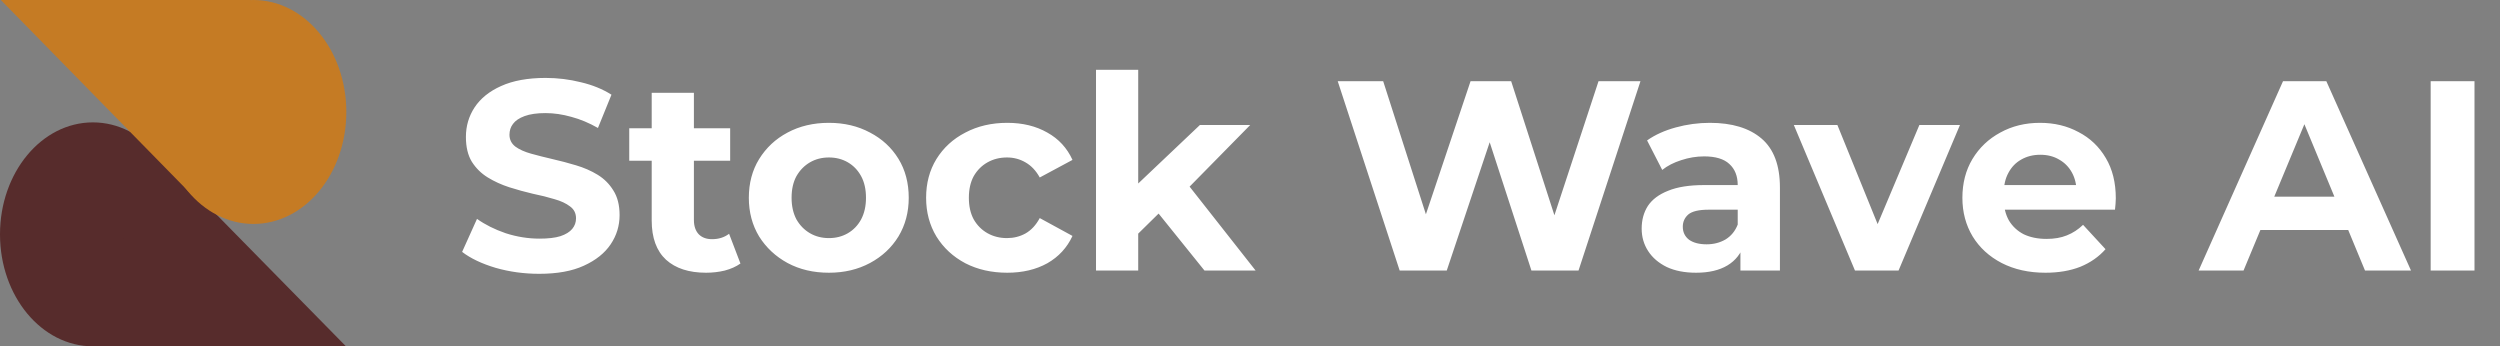
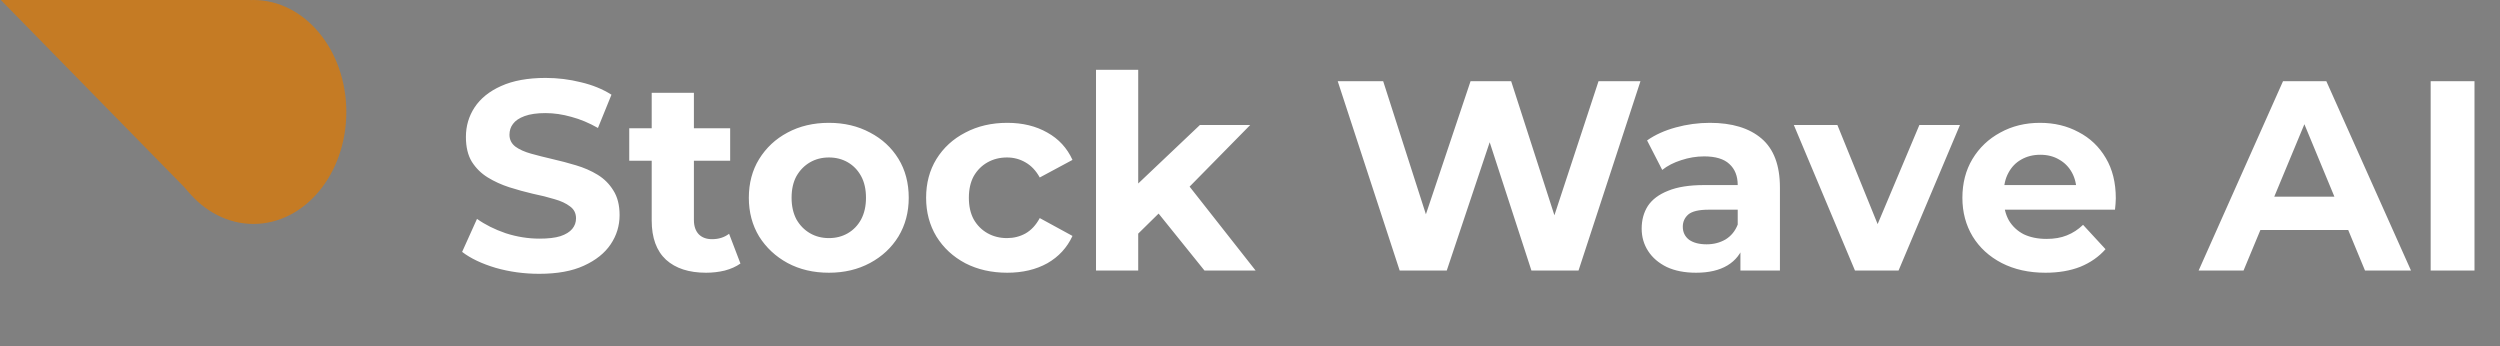
<svg xmlns="http://www.w3.org/2000/svg" width="231" height="32" viewBox="0 0 231 32" fill="none">
  <rect x="0" y="0" width="231" height="32" fill="#808080" stroke="none" />
  <path d="M49.825 25.3C48.425 25.3 47.083 25.117 45.8 24.75C44.517 24.367 43.483 23.875 42.7 23.275L44.075 20.225C44.825 20.758 45.708 21.2 46.725 21.55C47.758 21.883 48.8 22.05 49.85 22.05C50.65 22.05 51.292 21.975 51.775 21.825C52.275 21.658 52.642 21.433 52.875 21.15C53.108 20.867 53.225 20.542 53.225 20.175C53.225 19.708 53.042 19.342 52.675 19.075C52.308 18.792 51.825 18.567 51.225 18.4C50.625 18.217 49.958 18.05 49.225 17.9C48.508 17.733 47.783 17.533 47.05 17.3C46.333 17.067 45.675 16.767 45.075 16.4C44.475 16.033 43.983 15.55 43.6 14.95C43.233 14.35 43.05 13.583 43.05 12.65C43.05 11.65 43.317 10.742 43.85 9.925C44.4 9.092 45.217 8.433 46.3 7.95C47.4 7.45 48.775 7.2 50.425 7.2C51.525 7.2 52.608 7.333 53.675 7.6C54.742 7.85 55.683 8.233 56.5 8.75L55.25 11.825C54.433 11.358 53.617 11.017 52.8 10.8C51.983 10.567 51.183 10.45 50.4 10.45C49.617 10.45 48.975 10.542 48.475 10.725C47.975 10.908 47.617 11.15 47.4 11.45C47.183 11.733 47.075 12.067 47.075 12.45C47.075 12.9 47.258 13.267 47.625 13.55C47.992 13.817 48.475 14.033 49.075 14.2C49.675 14.367 50.333 14.533 51.05 14.7C51.783 14.867 52.508 15.058 53.225 15.275C53.958 15.492 54.625 15.783 55.225 16.15C55.825 16.517 56.308 17 56.675 17.6C57.058 18.2 57.25 18.958 57.25 19.875C57.25 20.858 56.975 21.758 56.425 22.575C55.875 23.392 55.05 24.05 53.95 24.55C52.867 25.05 51.492 25.3 49.825 25.3ZM65.242 25.2C63.659 25.2 62.426 24.8 61.542 24C60.659 23.183 60.217 21.975 60.217 20.375V8.575H64.117V20.325C64.117 20.892 64.267 21.333 64.567 21.65C64.867 21.95 65.276 22.1 65.792 22.1C66.409 22.1 66.934 21.933 67.367 21.6L68.417 24.35C68.017 24.633 67.534 24.85 66.967 25C66.417 25.133 65.842 25.2 65.242 25.2ZM58.142 14.85V11.85H67.467V14.85H58.142ZM76.592 25.2C75.158 25.2 73.883 24.9 72.767 24.3C71.667 23.7 70.792 22.883 70.142 21.85C69.508 20.8 69.192 19.608 69.192 18.275C69.192 16.925 69.508 15.733 70.142 14.7C70.792 13.65 71.667 12.833 72.767 12.25C73.883 11.65 75.158 11.35 76.592 11.35C78.008 11.35 79.275 11.65 80.392 12.25C81.508 12.833 82.383 13.642 83.017 14.675C83.65 15.708 83.967 16.908 83.967 18.275C83.967 19.608 83.65 20.8 83.017 21.85C82.383 22.883 81.508 23.7 80.392 24.3C79.275 24.9 78.008 25.2 76.592 25.2ZM76.592 22C77.242 22 77.825 21.85 78.342 21.55C78.858 21.25 79.267 20.825 79.567 20.275C79.867 19.708 80.017 19.042 80.017 18.275C80.017 17.492 79.867 16.825 79.567 16.275C79.267 15.725 78.858 15.3 78.342 15C77.825 14.7 77.242 14.55 76.592 14.55C75.942 14.55 75.358 14.7 74.842 15C74.325 15.3 73.908 15.725 73.592 16.275C73.292 16.825 73.142 17.492 73.142 18.275C73.142 19.042 73.292 19.708 73.592 20.275C73.908 20.825 74.325 21.25 74.842 21.55C75.358 21.85 75.942 22 76.592 22ZM93.073 25.2C91.623 25.2 90.332 24.908 89.198 24.325C88.065 23.725 87.173 22.9 86.523 21.85C85.89 20.8 85.573 19.608 85.573 18.275C85.573 16.925 85.89 15.733 86.523 14.7C87.173 13.65 88.065 12.833 89.198 12.25C90.332 11.65 91.623 11.35 93.073 11.35C94.49 11.35 95.723 11.65 96.773 12.25C97.823 12.833 98.598 13.675 99.098 14.775L96.073 16.4C95.723 15.767 95.282 15.3 94.748 15C94.232 14.7 93.665 14.55 93.048 14.55C92.382 14.55 91.782 14.7 91.248 15C90.715 15.3 90.29 15.725 89.973 16.275C89.673 16.825 89.523 17.492 89.523 18.275C89.523 19.058 89.673 19.725 89.973 20.275C90.29 20.825 90.715 21.25 91.248 21.55C91.782 21.85 92.382 22 93.048 22C93.665 22 94.232 21.858 94.748 21.575C95.282 21.275 95.723 20.8 96.073 20.15L99.098 21.8C98.598 22.883 97.823 23.725 96.773 24.325C95.723 24.908 94.49 25.2 93.073 25.2ZM104.496 22.25L104.596 17.5L110.871 11.55H115.521L109.496 17.675L107.471 19.325L104.496 22.25ZM101.271 25V6.45H105.171V25H101.271ZM111.296 25L106.746 19.35L109.196 16.325L116.021 25H111.296ZM129.33 25L123.605 7.5H127.805L132.78 23H130.68L135.88 7.5H139.63L144.63 23H142.605L147.705 7.5H151.58L145.855 25H141.505L137.08 11.4H138.23L133.68 25H129.33ZM160.815 25V22.375L160.565 21.8V17.1C160.565 16.267 160.306 15.617 159.79 15.15C159.29 14.683 158.515 14.45 157.465 14.45C156.748 14.45 156.04 14.567 155.34 14.8C154.656 15.017 154.073 15.317 153.59 15.7L152.19 12.975C152.923 12.458 153.806 12.058 154.84 11.775C155.873 11.492 156.923 11.35 157.99 11.35C160.04 11.35 161.631 11.833 162.765 12.8C163.898 13.767 164.465 15.275 164.465 17.325V25H160.815ZM156.715 25.2C155.665 25.2 154.765 25.025 154.015 24.675C153.265 24.308 152.69 23.817 152.29 23.2C151.89 22.583 151.69 21.892 151.69 21.125C151.69 20.325 151.881 19.625 152.265 19.025C152.665 18.425 153.29 17.958 154.14 17.625C154.99 17.275 156.098 17.1 157.465 17.1H161.04V19.375H157.89C156.973 19.375 156.34 19.525 155.99 19.825C155.656 20.125 155.49 20.5 155.49 20.95C155.49 21.45 155.681 21.85 156.065 22.15C156.465 22.433 157.006 22.575 157.69 22.575C158.34 22.575 158.923 22.425 159.44 22.125C159.956 21.808 160.331 21.35 160.565 20.75L161.165 22.55C160.881 23.417 160.365 24.075 159.615 24.525C158.865 24.975 157.898 25.2 156.715 25.2ZM171.4 25L165.75 11.55H169.775L174.475 23.125H172.475L177.35 11.55H181.1L175.425 25H171.4ZM189 25.2C187.467 25.2 186.117 24.9 184.95 24.3C183.8 23.7 182.909 22.883 182.275 21.85C181.642 20.8 181.325 19.608 181.325 18.275C181.325 16.925 181.634 15.733 182.25 14.7C182.884 13.65 183.742 12.833 184.825 12.25C185.909 11.65 187.134 11.35 188.5 11.35C189.817 11.35 191 11.633 192.05 12.2C193.117 12.75 193.959 13.55 194.575 14.6C195.192 15.633 195.5 16.875 195.5 18.325C195.5 18.475 195.492 18.65 195.475 18.85C195.459 19.033 195.442 19.208 195.425 19.375H184.5V17.1H193.375L191.875 17.775C191.875 17.075 191.734 16.467 191.45 15.95C191.167 15.433 190.775 15.033 190.275 14.75C189.775 14.45 189.192 14.3 188.525 14.3C187.859 14.3 187.267 14.45 186.75 14.75C186.25 15.033 185.859 15.442 185.575 15.975C185.292 16.492 185.15 17.108 185.15 17.825V18.425C185.15 19.158 185.309 19.808 185.625 20.375C185.959 20.925 186.417 21.35 187 21.65C187.6 21.933 188.3 22.075 189.1 22.075C189.817 22.075 190.442 21.967 190.975 21.75C191.525 21.533 192.025 21.208 192.475 20.775L194.55 23.025C193.934 23.725 193.159 24.267 192.225 24.65C191.292 25.017 190.217 25.2 189 25.2ZM203.152 25L210.952 7.5H214.952L222.777 25H218.527L212.127 9.55H213.727L207.302 25H203.152ZM207.052 21.25L208.127 18.175H217.127L218.227 21.25H207.052ZM224.593 25V7.5H228.643V25H224.593Z" fill="white" />
-   <ellipse cx="8.581" cy="21.654" rx="8.581" ry="10.346" fill="#572C2C" />
-   <path d="M31.966 32L13.644 13.352L8.839 32H31.966Z" fill="#572C2C" />
  <ellipse cx="23.419" cy="10.346" rx="8.581" ry="10.346" transform="rotate(180 23.419 10.346)" fill="#C57B24" />
  <path d="M0.077 0L18.356 18.648L23.161 0L0.077 0Z" fill="#C57B24" />
</svg>